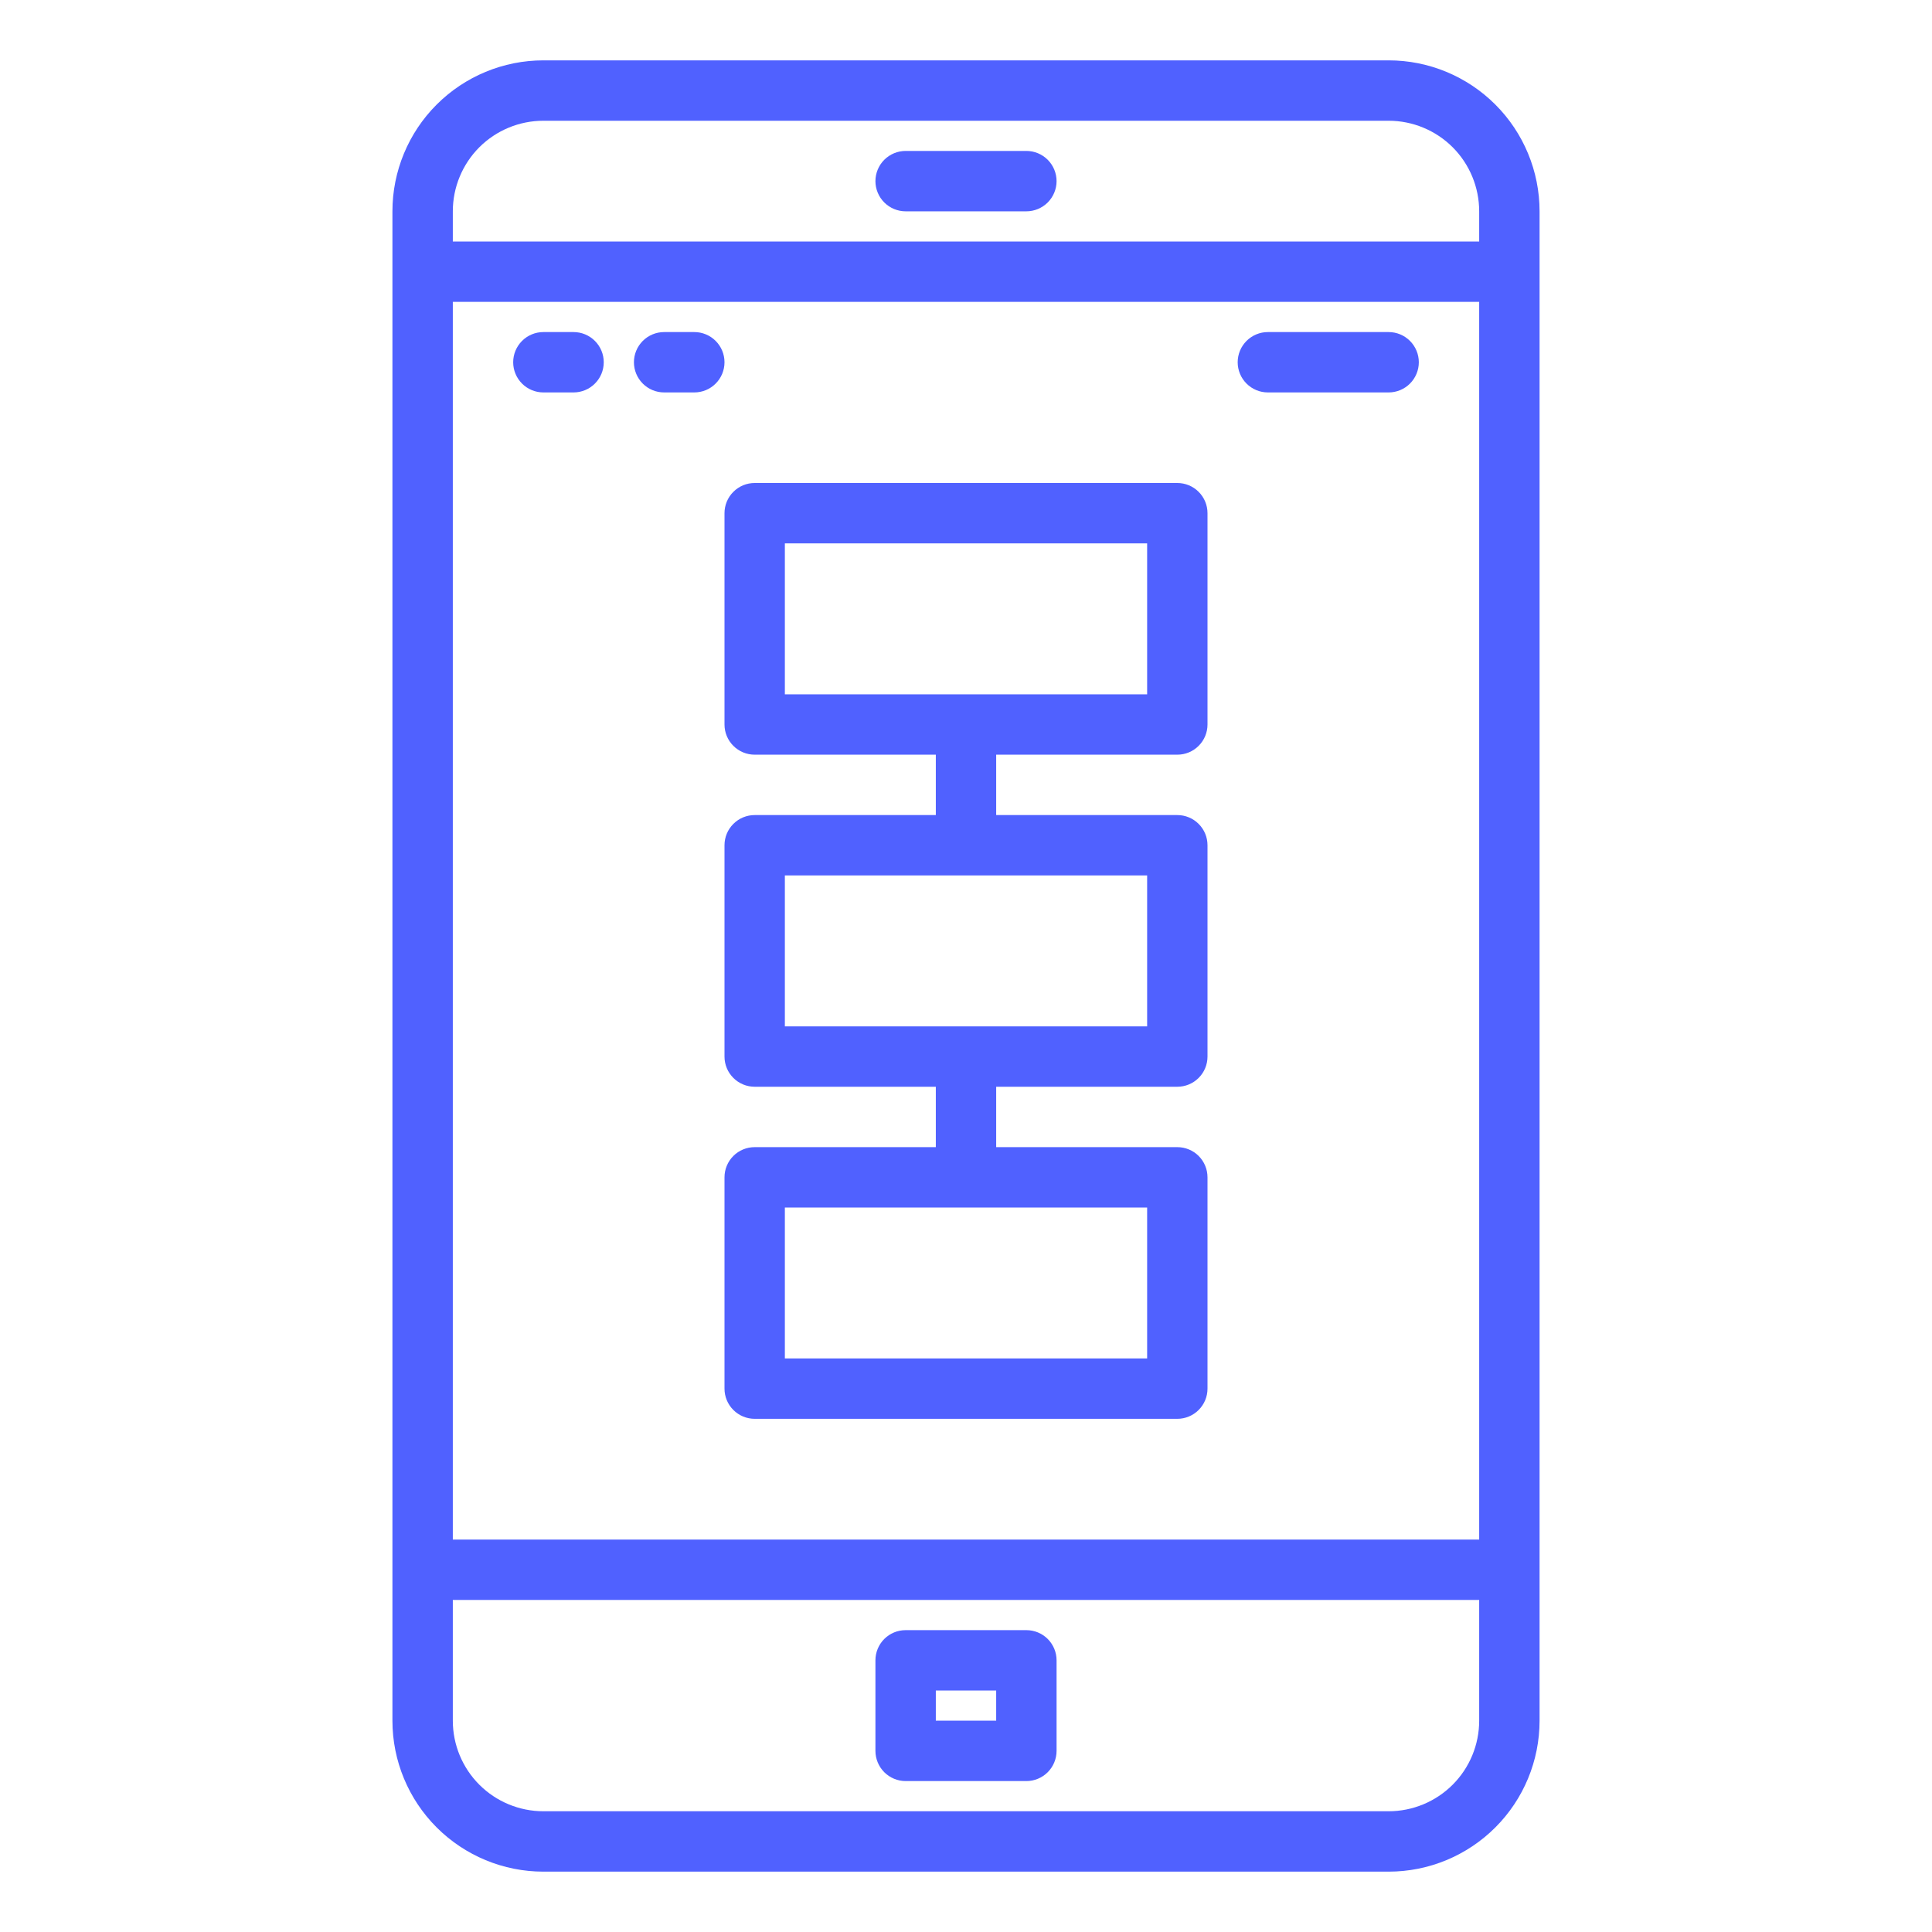
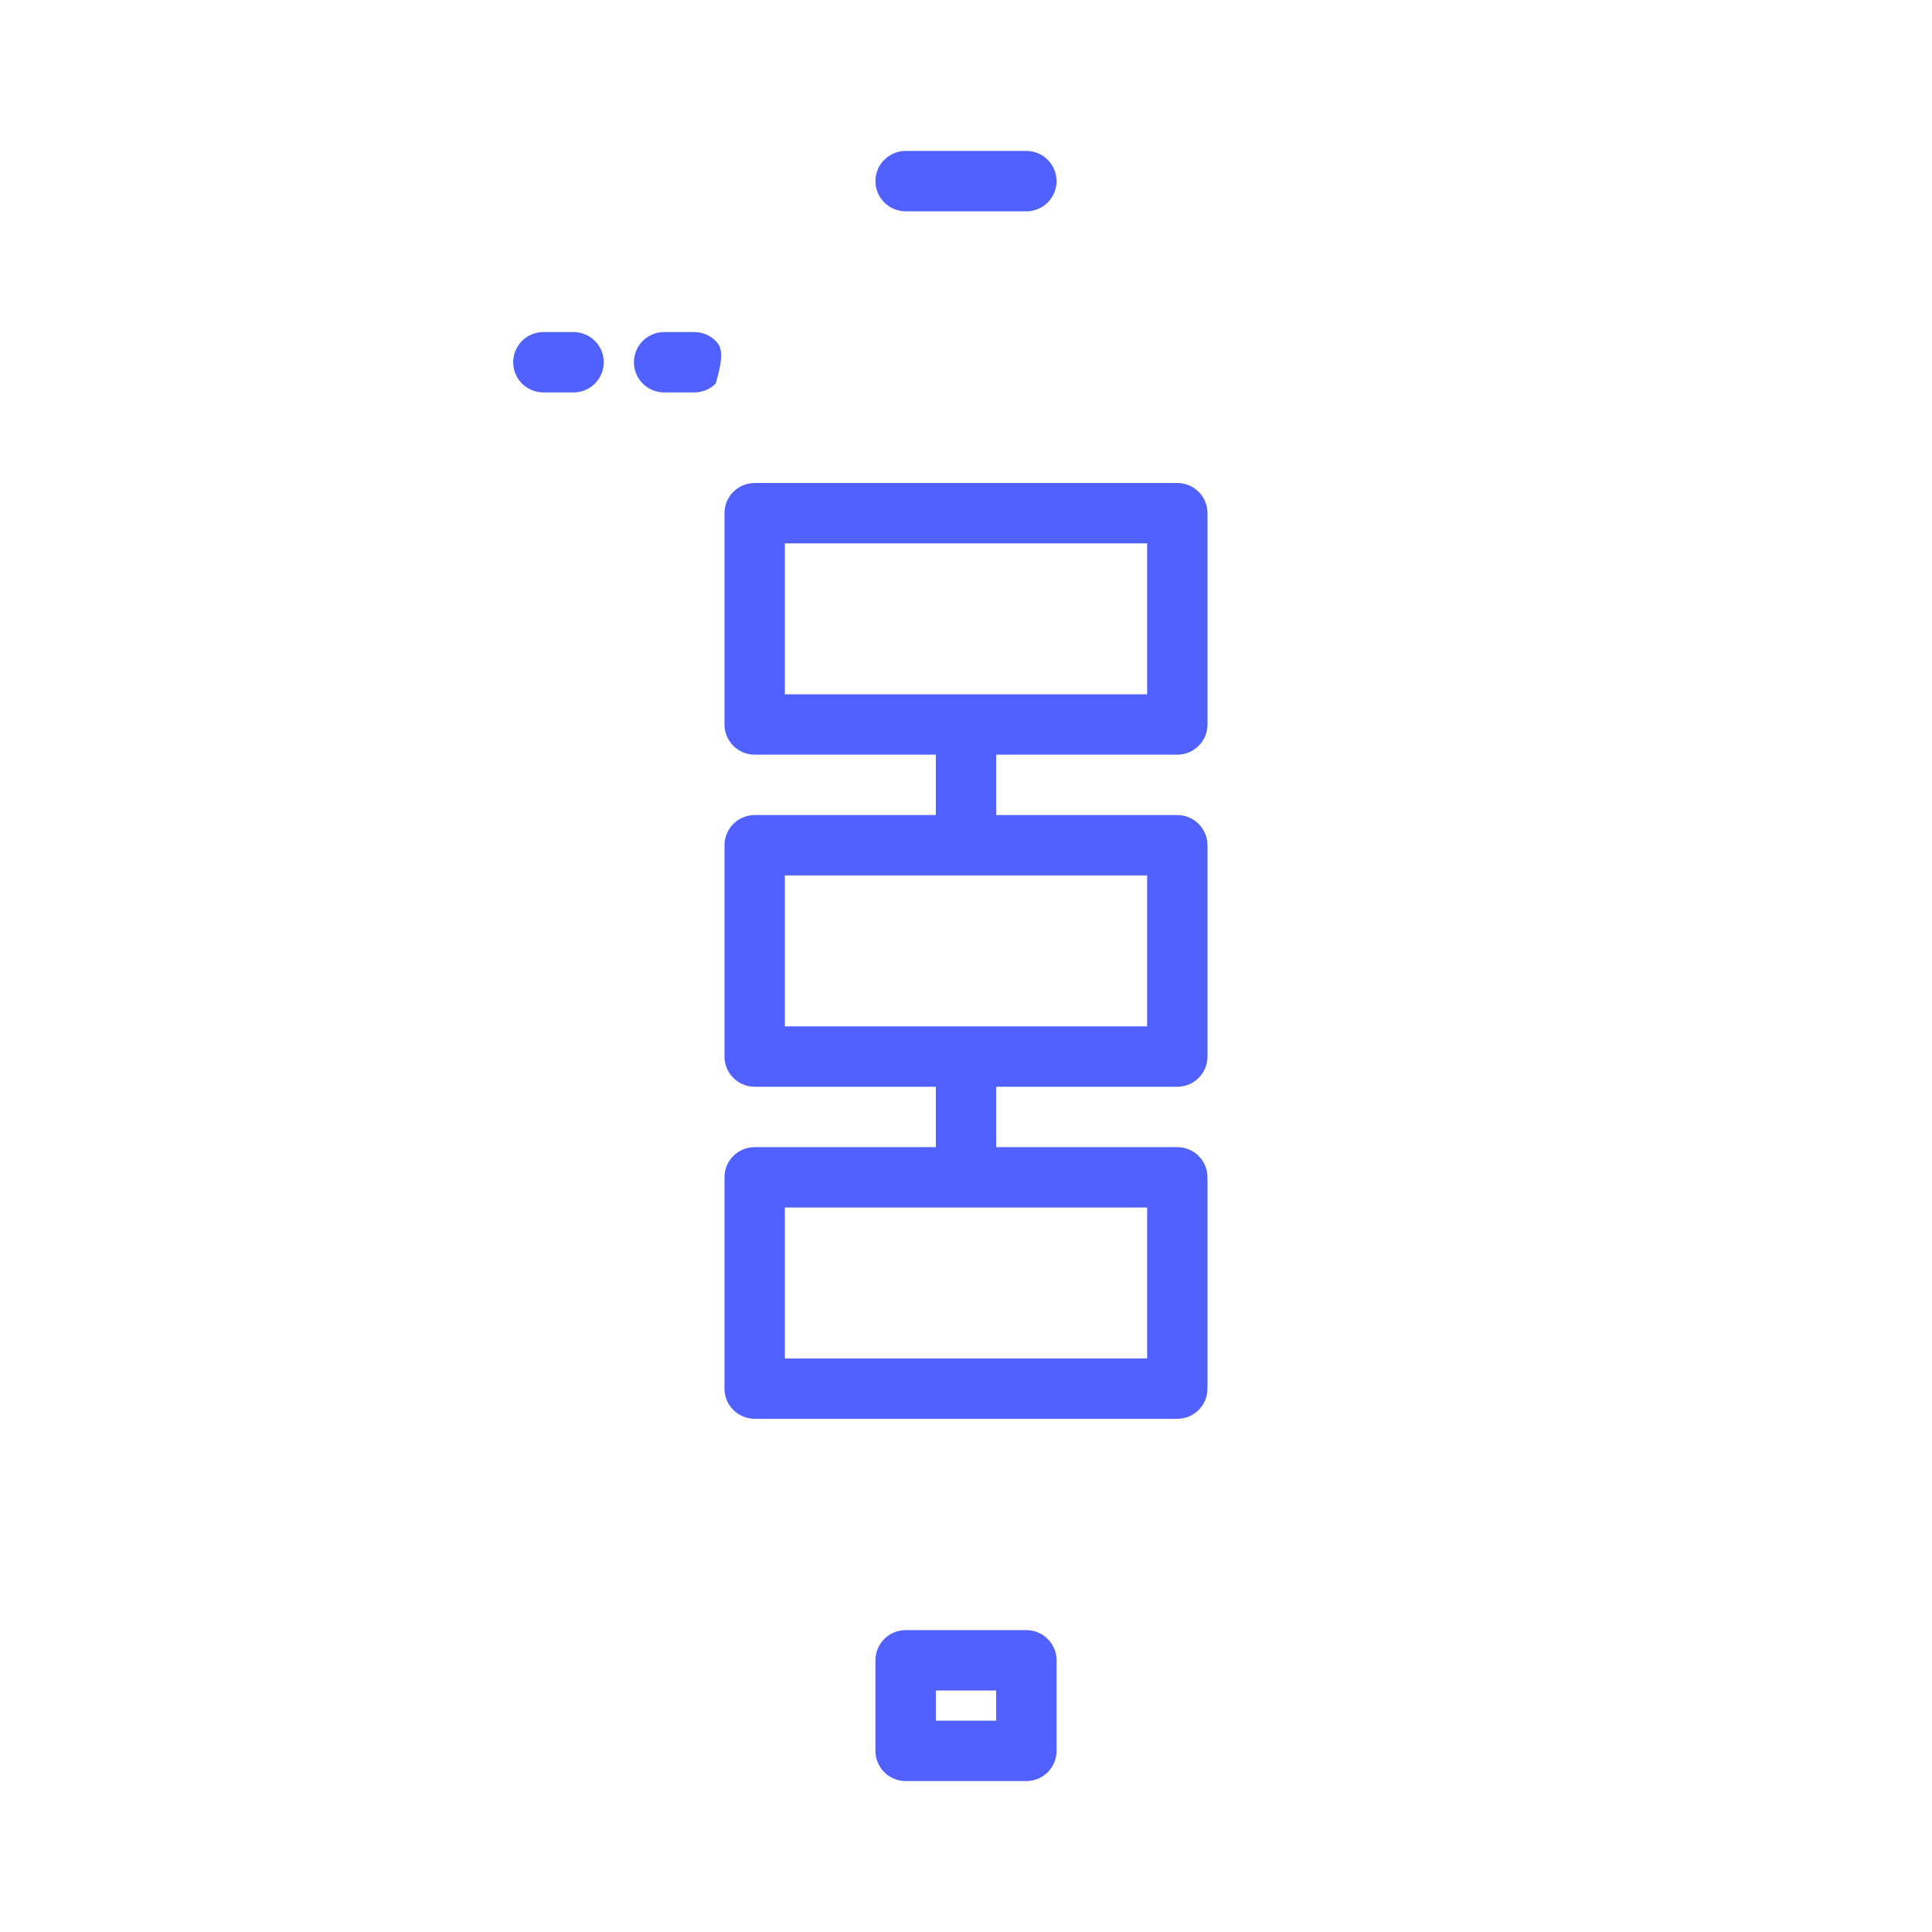
<svg xmlns="http://www.w3.org/2000/svg" width="50" height="50" viewBox="0 0 50 50" fill="none">
-   <path d="M35.938 1.562H14.062C13.027 1.562 12.033 1.974 11.3 2.707C10.568 3.439 10.156 4.433 10.156 5.469V44.531C10.156 45.567 10.568 46.561 11.3 47.293C12.033 48.026 13.027 48.438 14.062 48.438H35.938C36.974 48.438 37.967 48.026 38.7 47.293C39.432 46.561 39.844 45.567 39.844 44.531V5.469C39.844 4.433 39.432 3.439 38.7 2.707C37.967 1.974 36.974 1.562 35.938 1.562ZM11.719 7.812H38.281V39.844H11.719V7.812ZM11.719 5.469C11.719 4.847 11.966 4.251 12.405 3.811C12.845 3.372 13.441 3.125 14.062 3.125H35.938C36.559 3.125 37.155 3.372 37.595 3.811C38.034 4.251 38.281 4.847 38.281 5.469V6.25H11.719V5.469ZM38.281 44.531C38.281 45.153 38.034 45.749 37.595 46.188C37.155 46.628 36.559 46.875 35.938 46.875H14.062C13.441 46.875 12.845 46.628 12.405 46.188C11.966 45.749 11.719 45.153 11.719 44.531V41.406H38.281V44.531Z" fill="#5061FF" />
  <path d="M23.438 46.094H26.562C26.77 46.094 26.968 46.011 27.115 45.865C27.261 45.718 27.344 45.52 27.344 45.312V42.969C27.344 42.761 27.261 42.563 27.115 42.416C26.968 42.27 26.77 42.188 26.562 42.188H23.438C23.23 42.188 23.032 42.27 22.885 42.416C22.739 42.563 22.656 42.761 22.656 42.969V45.312C22.656 45.52 22.739 45.718 22.885 45.865C23.032 46.011 23.23 46.094 23.438 46.094ZM24.219 43.75H25.781V44.531H24.219V43.75Z" fill="#5061FF" />
  <path d="M26.562 3.906H23.438C23.23 3.906 23.032 3.989 22.885 4.135C22.739 4.282 22.656 4.48 22.656 4.688C22.656 4.895 22.739 5.093 22.885 5.24C23.032 5.386 23.23 5.469 23.438 5.469H26.562C26.77 5.469 26.968 5.386 27.115 5.24C27.261 5.093 27.344 4.895 27.344 4.688C27.344 4.48 27.261 4.282 27.115 4.135C26.968 3.989 26.77 3.906 26.562 3.906Z" fill="#5061FF" />
  <path d="M14.844 8.594H14.062C13.855 8.594 13.657 8.676 13.51 8.823C13.364 8.969 13.281 9.168 13.281 9.375C13.281 9.582 13.364 9.781 13.51 9.927C13.657 10.074 13.855 10.156 14.062 10.156H14.844C15.051 10.156 15.25 10.074 15.396 9.927C15.543 9.781 15.625 9.582 15.625 9.375C15.625 9.168 15.543 8.969 15.396 8.823C15.25 8.676 15.051 8.594 14.844 8.594Z" fill="#5061FF" />
-   <path d="M17.969 8.594H17.188C16.98 8.594 16.782 8.676 16.635 8.823C16.489 8.969 16.406 9.168 16.406 9.375C16.406 9.582 16.489 9.781 16.635 9.927C16.782 10.074 16.98 10.156 17.188 10.156H17.969C18.176 10.156 18.375 10.074 18.521 9.927C18.668 9.781 18.75 9.582 18.75 9.375C18.75 9.168 18.668 8.969 18.521 8.823C18.375 8.676 18.176 8.594 17.969 8.594Z" fill="#5061FF" />
-   <path d="M35.938 8.594H32.812C32.605 8.594 32.407 8.676 32.26 8.823C32.114 8.969 32.031 9.168 32.031 9.375C32.031 9.582 32.114 9.781 32.26 9.927C32.407 10.074 32.605 10.156 32.812 10.156H35.938C36.145 10.156 36.343 10.074 36.49 9.927C36.636 9.781 36.719 9.582 36.719 9.375C36.719 9.168 36.636 8.969 36.49 8.823C36.343 8.676 36.145 8.594 35.938 8.594Z" fill="#5061FF" />
+   <path d="M17.969 8.594H17.188C16.98 8.594 16.782 8.676 16.635 8.823C16.489 8.969 16.406 9.168 16.406 9.375C16.406 9.582 16.489 9.781 16.635 9.927C16.782 10.074 16.98 10.156 17.188 10.156H17.969C18.176 10.156 18.375 10.074 18.521 9.927C18.75 9.168 18.668 8.969 18.521 8.823C18.375 8.676 18.176 8.594 17.969 8.594Z" fill="#5061FF" />
  <path d="M30.469 12.5H19.531C19.324 12.5 19.125 12.582 18.979 12.729C18.832 12.875 18.75 13.074 18.75 13.281V18.75C18.75 18.957 18.832 19.156 18.979 19.302C19.125 19.449 19.324 19.531 19.531 19.531H24.219V21.094H19.531C19.324 21.094 19.125 21.176 18.979 21.323C18.832 21.469 18.75 21.668 18.75 21.875V27.344C18.75 27.551 18.832 27.75 18.979 27.896C19.125 28.043 19.324 28.125 19.531 28.125H24.219V29.688H19.531C19.324 29.688 19.125 29.77 18.979 29.916C18.832 30.063 18.75 30.262 18.75 30.469V35.938C18.75 36.145 18.832 36.343 18.979 36.49C19.125 36.636 19.324 36.719 19.531 36.719H30.469C30.676 36.719 30.875 36.636 31.021 36.49C31.168 36.343 31.25 36.145 31.25 35.938V30.469C31.25 30.262 31.168 30.063 31.021 29.916C30.875 29.77 30.676 29.688 30.469 29.688H25.781V28.125H30.469C30.676 28.125 30.875 28.043 31.021 27.896C31.168 27.75 31.25 27.551 31.25 27.344V21.875C31.25 21.668 31.168 21.469 31.021 21.323C30.875 21.176 30.676 21.094 30.469 21.094H25.781V19.531H30.469C30.676 19.531 30.875 19.449 31.021 19.302C31.168 19.156 31.25 18.957 31.25 18.75V13.281C31.25 13.074 31.168 12.875 31.021 12.729C30.875 12.582 30.676 12.5 30.469 12.5ZM29.688 35.156H20.312V31.25H29.688V35.156ZM29.688 26.562H20.312V22.656H29.688V26.562ZM29.688 17.969H20.312V14.062H29.688V17.969Z" fill="#5061FF" />
</svg>